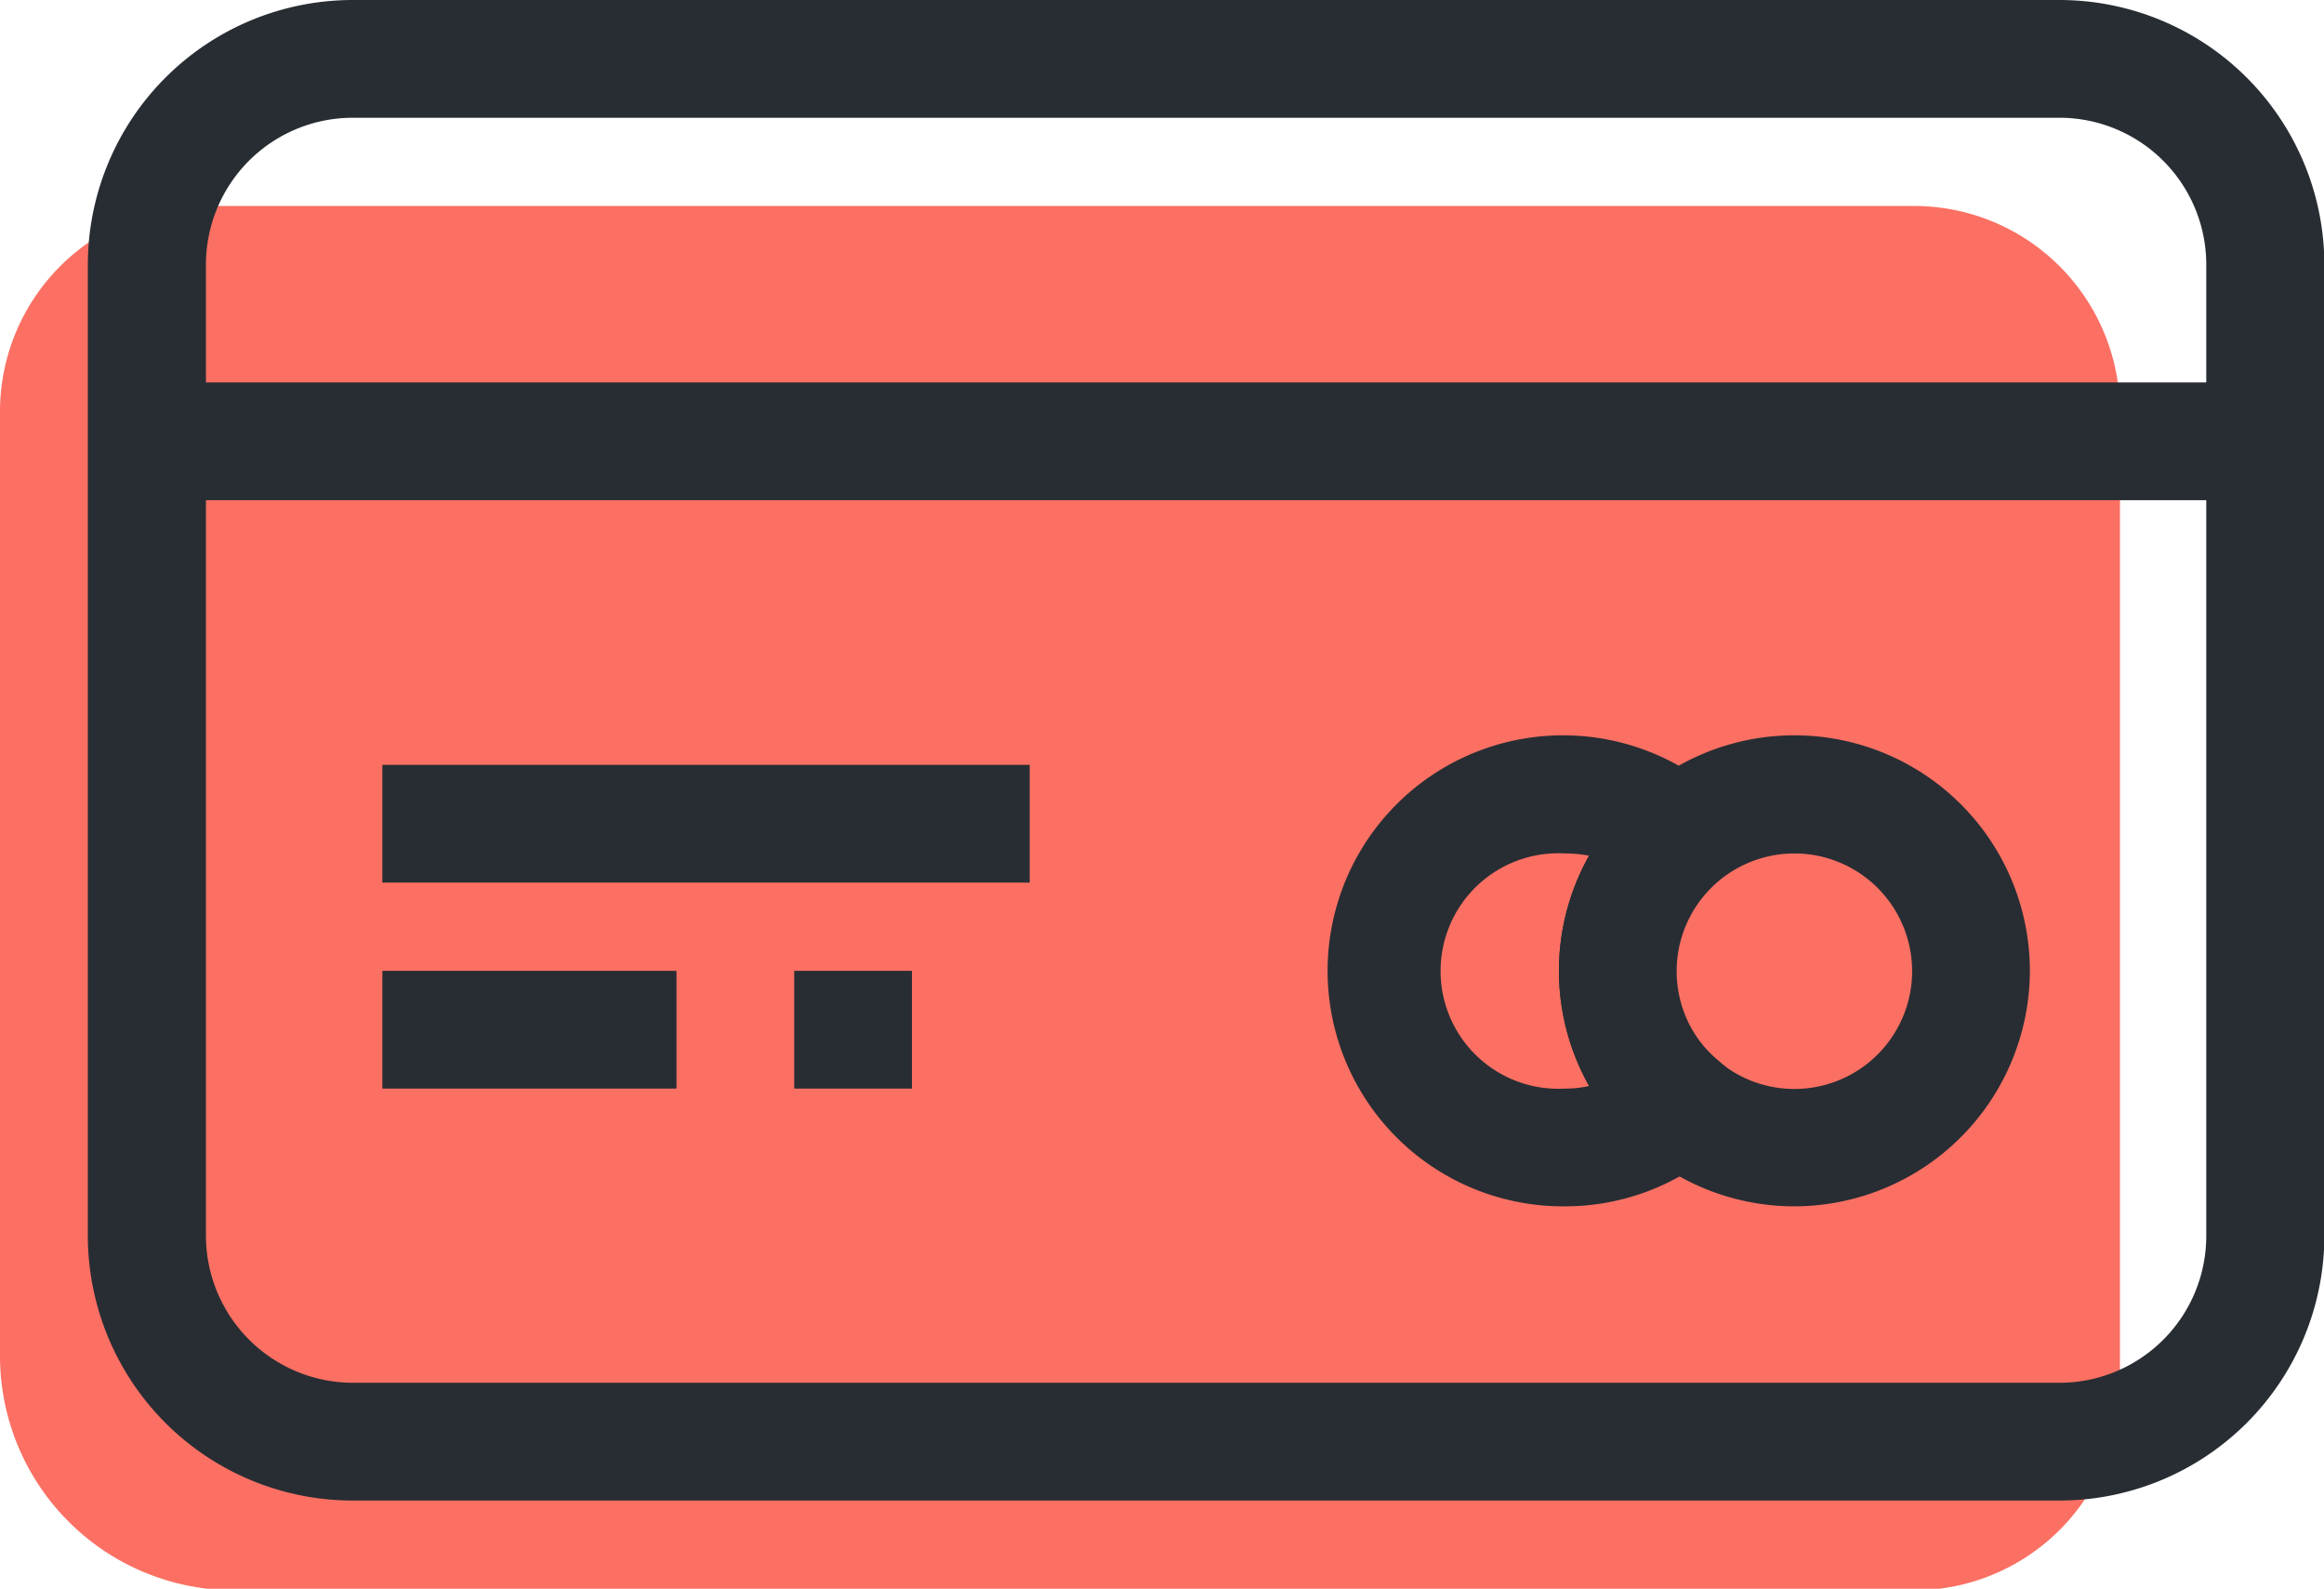
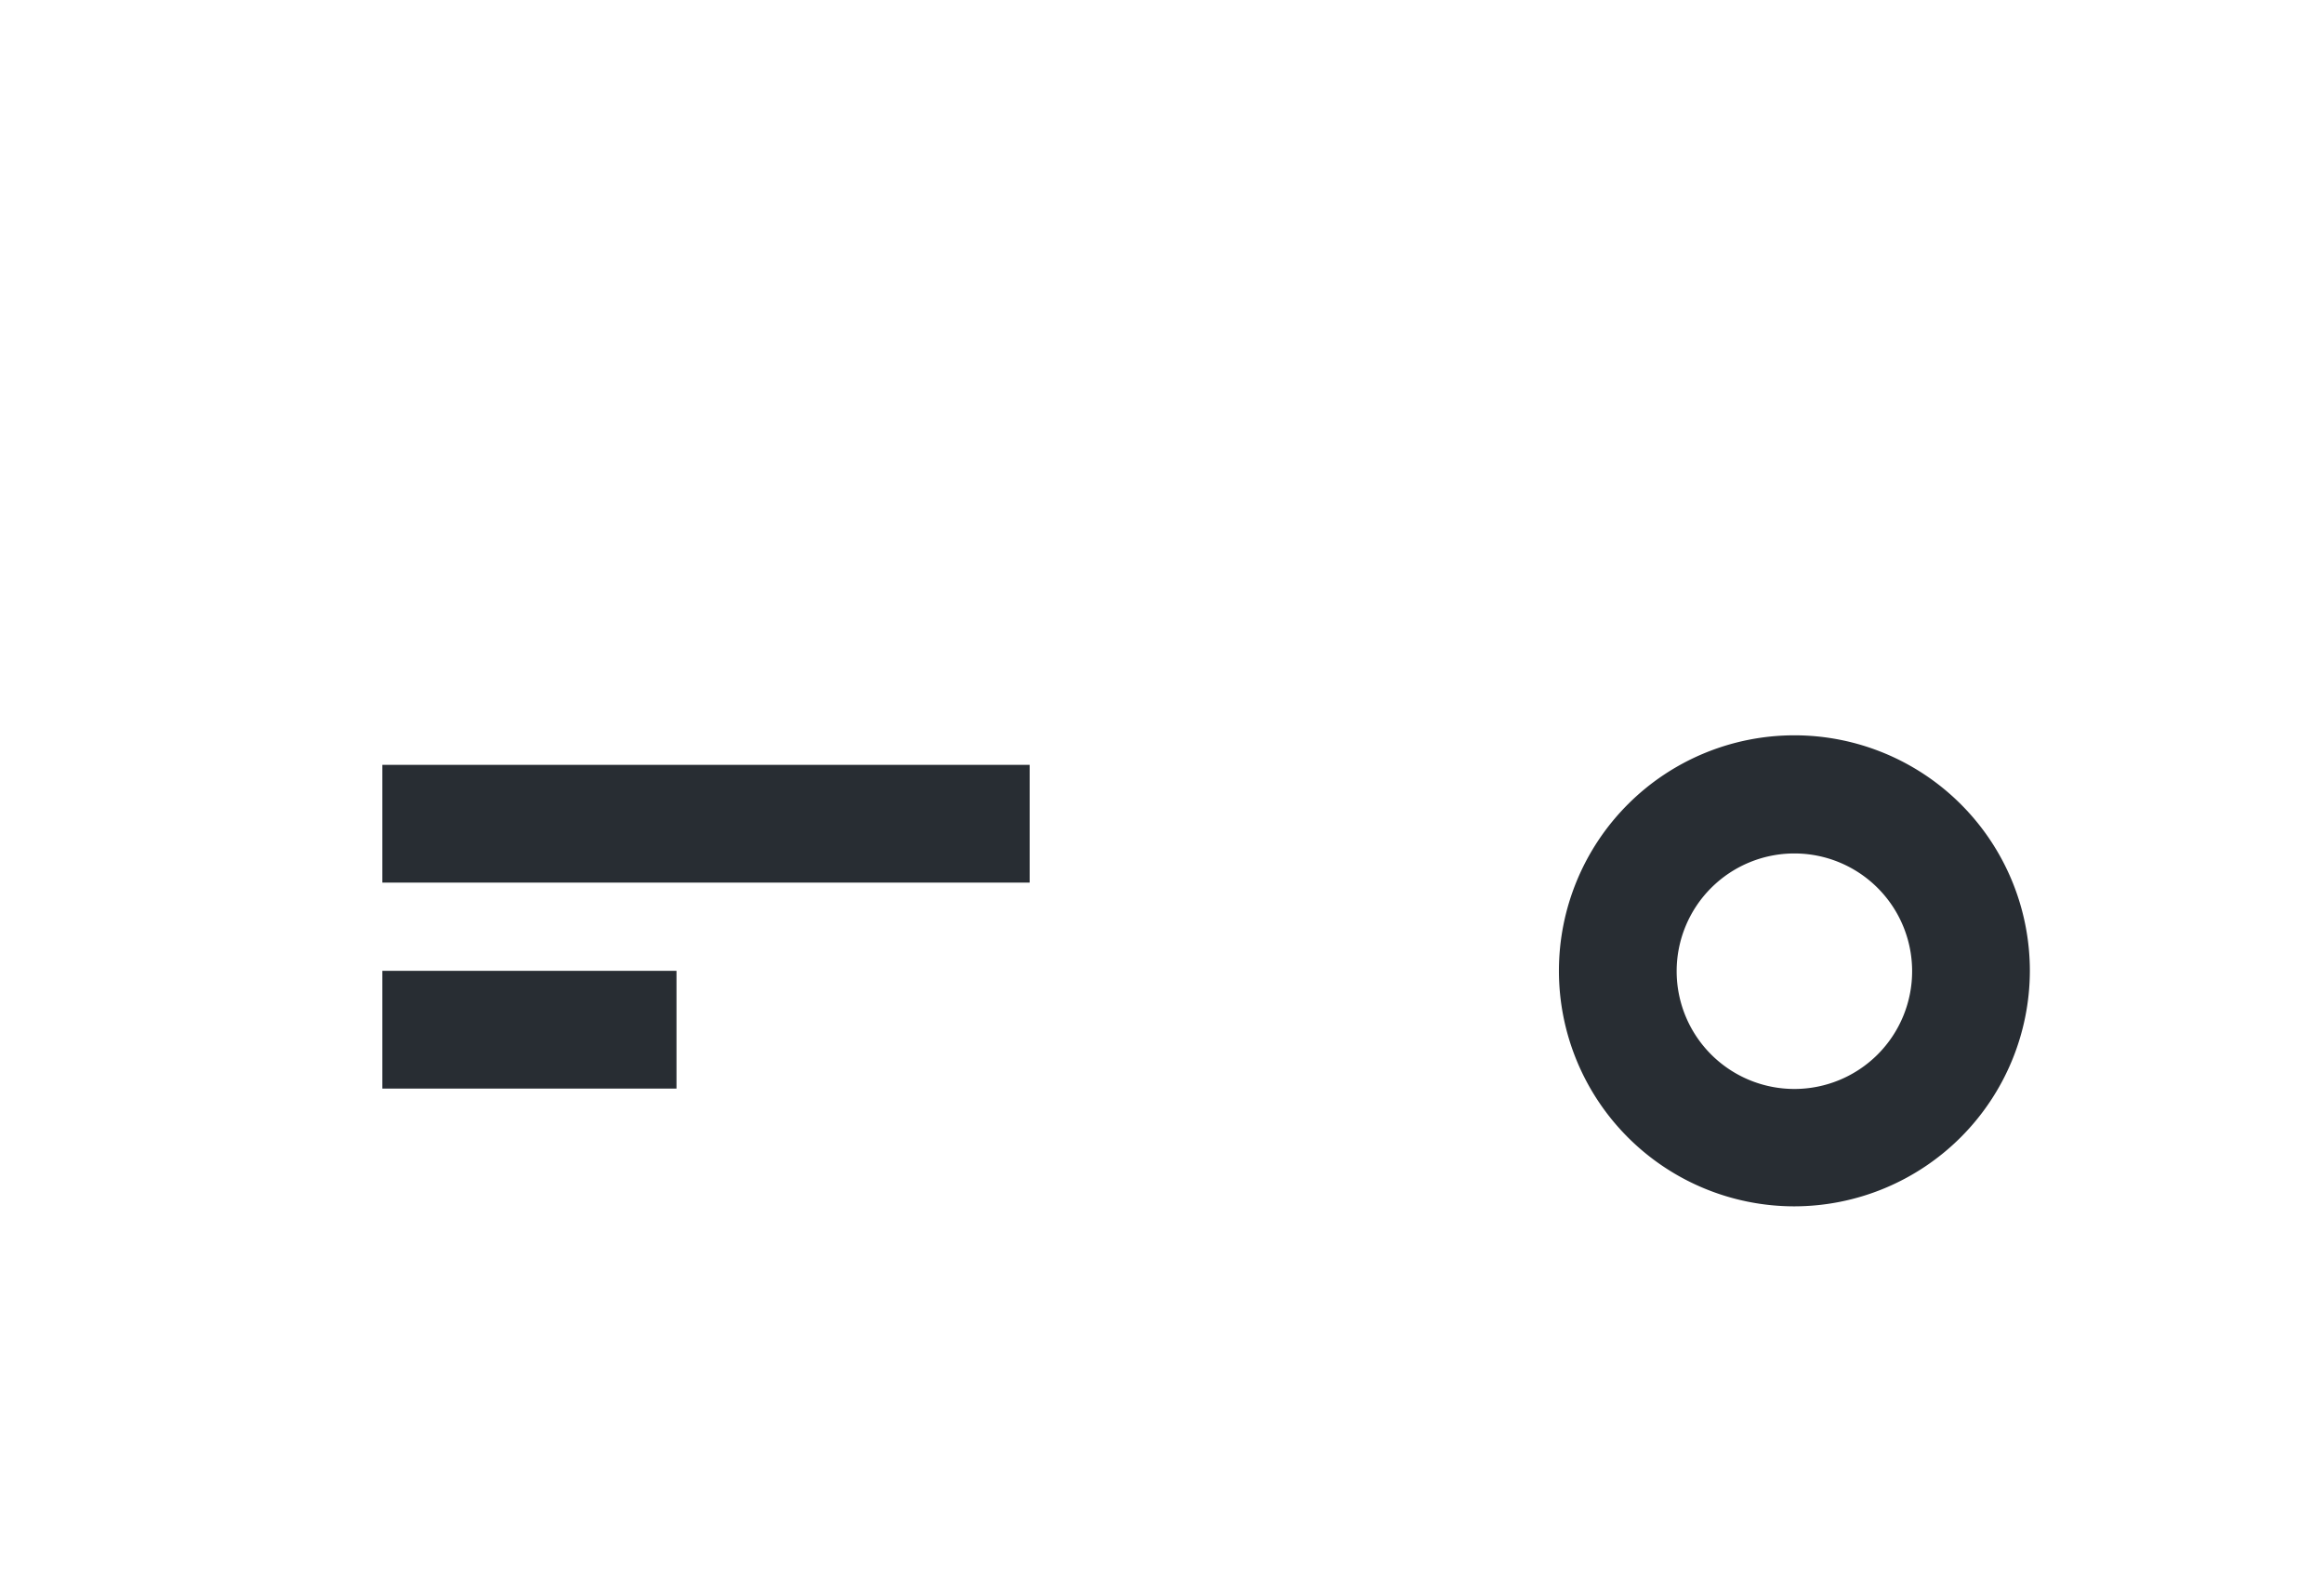
<svg xmlns="http://www.w3.org/2000/svg" viewBox="0 0 61.39 41.96">
  <defs>
    <style>.cls-1{fill:#fb7063;}.cls-2{fill:#282d33;}</style>
  </defs>
  <title>Ativo 2</title>
  <g id="Camada_2" data-name="Camada 2">
    <g id="Camada_1-2" data-name="Camada 1">
-       <path class="cls-1" d="M56,36.52A5.44,5.44,0,0,1,50.51,42H6.22A6.19,6.19,0,0,1,0,35.75V10.88A5.43,5.43,0,0,1,5.44,5.44H50.51A5.44,5.44,0,0,1,56,10.88Z" />
-       <path class="cls-2" d="M54.4,39.63H9.32a7,7,0,0,1-7-7V7a7,7,0,0,1,7-7H54.4a7,7,0,0,1,7,7V32.64A7,7,0,0,1,54.4,39.63ZM9.32,3.11A3.88,3.88,0,0,0,5.44,7V32.64a3.89,3.89,0,0,0,3.89,3.88H54.4a3.88,3.88,0,0,0,3.88-3.88V7A3.88,3.88,0,0,0,54.4,3.11Z" />
-       <rect class="cls-2" x="4.66" y="10.1" width="55.17" height="3.11" />
      <rect class="cls-2" x="10.1" y="20.2" width="17.1" height="3.11" />
      <rect class="cls-2" x="10.1" y="25.64" width="7.77" height="3.11" />
-       <rect class="cls-2" x="20.98" y="25.64" width="3.11" height="3.11" />
      <path class="cls-2" d="M47.4,31.86a6.22,6.22,0,1,1,6.22-6.22A6.23,6.23,0,0,1,47.4,31.86Zm0-9.32a3.11,3.11,0,1,0,3.11,3.1A3.11,3.11,0,0,0,47.4,22.54Z" />
-       <path class="cls-2" d="M41.34,31.86a6.22,6.22,0,1,1,4-10.94l1.38,1.18-1.38,1.18a3.14,3.14,0,0,0-1.09,2.36A3.1,3.1,0,0,0,45.38,28l1.38,1.18-1.38,1.18A6.18,6.18,0,0,1,41.34,31.86Zm0-9.32a3.11,3.11,0,1,0,0,6.21,2.73,2.73,0,0,0,.64-.07,6.18,6.18,0,0,1,0-6.08A3.39,3.39,0,0,0,41.34,22.54Z" />
    </g>
  </g>
</svg>